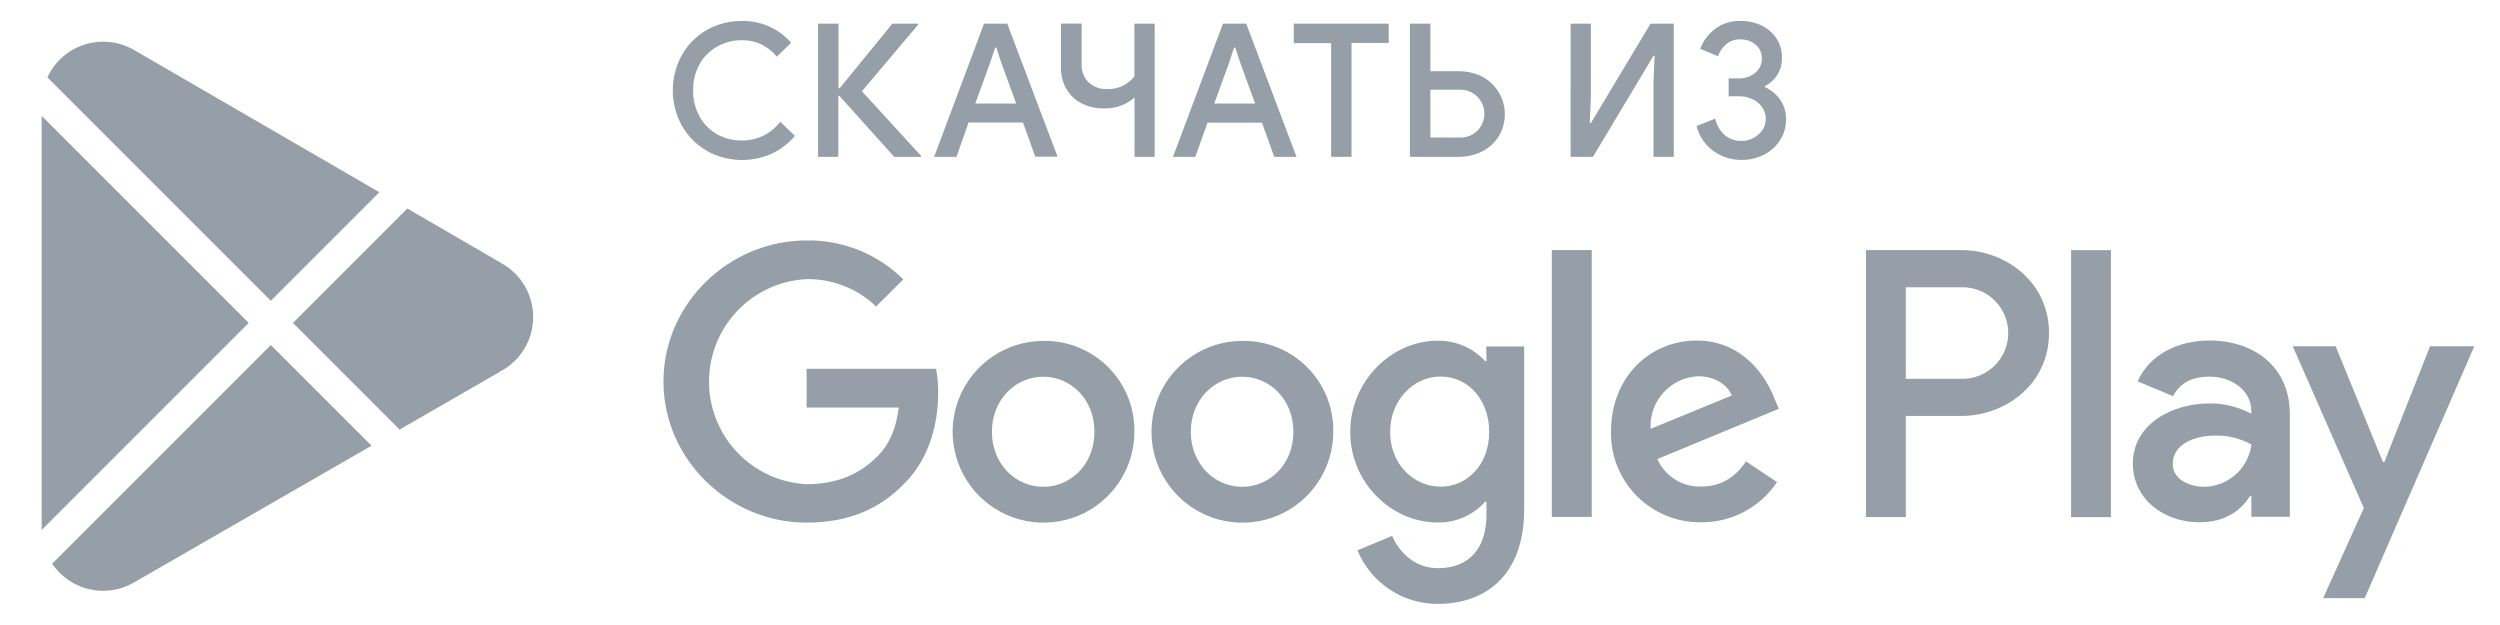
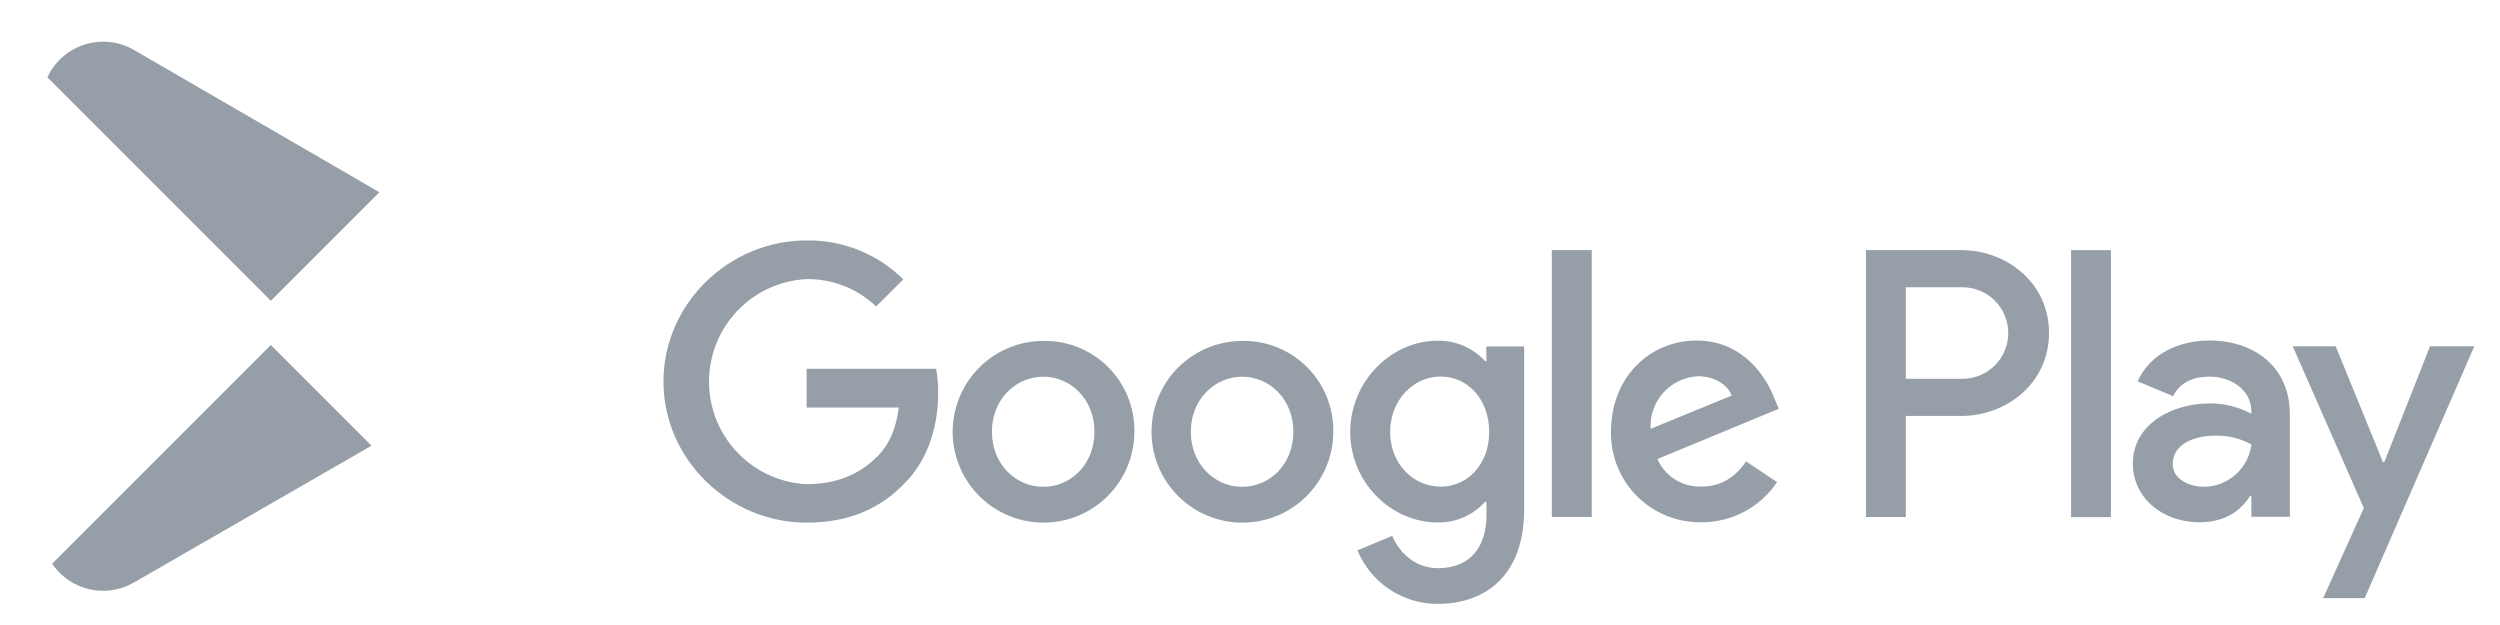
<svg xmlns="http://www.w3.org/2000/svg" width="120" height="30" viewBox="0 0 120 30" fill="none">
  <path d="M59.62 16.363C58.757 16.366 57.915 16.624 57.2 17.106C56.484 17.587 55.928 18.269 55.599 19.067C55.272 19.864 55.187 20.741 55.357 21.586C55.527 22.432 55.944 23.208 56.555 23.816C57.166 24.425 57.943 24.839 58.789 25.006C59.635 25.173 60.511 25.086 61.308 24.756C62.104 24.425 62.785 23.866 63.263 23.148C63.742 22.431 63.998 21.588 63.998 20.726C64.007 20.149 63.9 19.577 63.682 19.043C63.465 18.508 63.143 18.023 62.735 17.616C62.326 17.209 61.84 16.888 61.305 16.673C60.77 16.458 60.196 16.352 59.62 16.363ZM59.62 23.367C58.301 23.367 57.159 22.277 57.159 20.726C57.159 19.174 58.309 18.082 59.621 18.082C60.931 18.082 62.082 19.153 62.082 20.726C62.082 22.298 60.941 23.367 59.62 23.367ZM50.072 16.363C49.21 16.366 48.368 16.625 47.653 17.106C46.938 17.588 46.382 18.27 46.054 19.067C45.726 19.865 45.642 20.741 45.812 21.586C45.983 22.431 46.399 23.207 47.01 23.815C47.621 24.423 48.398 24.837 49.243 25.004C50.089 25.171 50.965 25.084 51.761 24.754C52.557 24.423 53.238 23.864 53.716 23.147C54.195 22.431 54.45 21.588 54.451 20.726C54.459 20.149 54.352 19.576 54.135 19.042C53.918 18.508 53.595 18.022 53.186 17.615C52.778 17.208 52.291 16.887 51.756 16.672C51.221 16.457 50.648 16.352 50.072 16.363ZM50.072 23.367C48.752 23.367 47.612 22.277 47.612 20.726C47.612 19.174 48.752 18.082 50.072 18.082C51.392 18.082 52.533 19.153 52.533 20.726C52.533 22.298 51.393 23.367 50.072 23.367ZM38.717 17.703V19.56H43.143C43.01 20.6 42.665 21.36 42.136 21.887C41.493 22.53 40.484 23.241 38.708 23.241C37.446 23.176 36.258 22.629 35.388 21.713C34.518 20.798 34.033 19.583 34.033 18.32C34.033 17.056 34.518 15.841 35.388 14.926C36.258 14.01 37.446 13.463 38.708 13.398C39.953 13.377 41.155 13.85 42.053 14.712L43.359 13.409C42.748 12.804 42.023 12.328 41.226 12.007C40.429 11.686 39.576 11.528 38.717 11.541C34.984 11.541 31.846 14.581 31.846 18.313C31.846 22.045 34.984 25.086 38.716 25.086C40.733 25.086 42.252 24.424 43.43 23.186C44.651 21.964 45.033 20.248 45.033 18.86C45.038 18.472 45.004 18.084 44.932 17.703H38.717ZM85.174 19.132C84.81 18.157 83.704 16.346 81.442 16.346C79.179 16.346 77.328 18.114 77.328 20.709C77.316 21.282 77.419 21.852 77.632 22.384C77.845 22.917 78.162 23.401 78.566 23.808C78.97 24.215 79.452 24.536 79.983 24.753C80.513 24.969 81.082 25.077 81.656 25.069C82.375 25.075 83.085 24.902 83.721 24.565C84.356 24.228 84.898 23.738 85.298 23.14L83.811 22.148C83.316 22.877 82.639 23.354 81.669 23.354C81.225 23.371 80.785 23.254 80.408 23.019C80.031 22.784 79.734 22.441 79.554 22.034L85.384 19.622L85.174 19.132ZM79.229 20.584C79.211 20.268 79.256 19.953 79.361 19.654C79.466 19.356 79.629 19.082 79.841 18.847C80.053 18.613 80.309 18.422 80.594 18.287C80.88 18.152 81.19 18.075 81.506 18.06C82.269 18.06 82.912 18.44 83.126 18.986L79.229 20.584ZM74.487 24.814H76.403V12.004H74.487V24.814ZM71.35 17.33H71.285C70.993 17.014 70.637 16.764 70.242 16.596C69.846 16.427 69.419 16.346 68.989 16.355C66.808 16.355 64.811 18.283 64.811 20.735C64.811 23.185 66.808 25.077 68.989 25.077C69.421 25.088 69.85 25.006 70.246 24.834C70.643 24.663 70.997 24.407 71.285 24.085H71.35V24.713C71.35 26.382 70.458 27.273 69.023 27.273C67.849 27.273 67.123 26.431 66.825 25.722L65.158 26.416C65.472 27.179 66.007 27.831 66.694 28.289C67.381 28.747 68.188 28.99 69.014 28.987C71.26 28.987 73.16 27.665 73.16 24.445V16.629H71.34L71.349 17.329L71.35 17.33ZM69.154 23.359C67.832 23.359 66.726 22.253 66.726 20.734C66.726 19.215 67.832 18.074 69.154 18.074C70.476 18.074 71.482 19.198 71.482 20.734C71.482 22.27 70.458 23.359 69.154 23.359ZM94.15 12.004H89.567V24.82H91.478V19.965H94.15C96.27 19.965 98.353 18.431 98.353 15.985C98.353 13.538 96.271 12.005 94.15 12.005M94.2 18.183H91.478V13.788H94.199C94.781 13.788 95.341 14.02 95.753 14.432C96.165 14.844 96.396 15.403 96.396 15.986C96.396 16.568 96.165 17.127 95.753 17.539C95.341 17.951 94.782 18.183 94.2 18.183ZM106.021 16.346C104.637 16.346 103.202 16.957 102.608 18.306L104.307 19.016C104.669 18.306 105.344 18.078 106.056 18.078C107.043 18.078 108.05 18.671 108.065 19.725V19.858C107.451 19.531 106.766 19.361 106.071 19.363C104.241 19.363 102.377 20.37 102.377 22.249C102.377 23.963 103.877 25.069 105.559 25.069C106.844 25.069 107.555 24.492 108.001 23.815H108.065V24.805H109.912V19.885C109.912 17.61 108.215 16.342 106.021 16.342M105.792 23.365C105.164 23.365 104.292 23.052 104.292 22.277C104.292 21.287 105.381 20.91 106.321 20.91C106.931 20.893 107.534 21.041 108.067 21.338C107.997 21.894 107.728 22.405 107.31 22.778C106.893 23.151 106.354 23.359 105.794 23.365M116.642 16.621L114.448 22.178H114.381L112.112 16.621H110.051L113.464 24.387L111.512 28.709H113.507L118.767 16.621H116.642ZM99.412 24.822H101.325V12.006H99.412V24.822Z" fill="#969FA8" />
-   <path d="M33.93 7.235C33.428 6.951 33.013 6.534 32.73 6.031C32.443 5.512 32.293 4.929 32.293 4.336C32.293 3.743 32.443 3.16 32.73 2.641C33.014 2.138 33.429 1.721 33.93 1.437C34.445 1.147 35.028 0.999 35.619 1.009C36.064 0.999 36.506 1.087 36.913 1.268C37.321 1.448 37.683 1.716 37.975 2.052L37.288 2.722C37.088 2.476 36.837 2.275 36.553 2.133C36.263 1.996 35.946 1.925 35.625 1.928C35.21 1.923 34.801 2.027 34.438 2.228C34.079 2.424 33.782 2.718 33.581 3.074C33.369 3.46 33.262 3.895 33.271 4.336C33.261 4.776 33.368 5.212 33.581 5.598C33.781 5.958 34.078 6.255 34.438 6.455C34.802 6.652 35.211 6.752 35.625 6.744C35.979 6.746 36.328 6.666 36.645 6.51C36.962 6.353 37.239 6.125 37.453 5.844L38.157 6.521C37.853 6.884 37.472 7.177 37.043 7.378C36.548 7.598 36.01 7.7 35.469 7.677C34.928 7.653 34.4 7.505 33.926 7.243L33.93 7.235ZM39.267 1.135H40.249V4.237H40.302L42.835 1.135H44.066V1.188L41.373 4.381L44.208 7.476V7.53H42.922L40.294 4.603H40.24V7.53H39.267V1.135ZM47.233 1.135H48.347L50.764 7.521H49.692L49.103 5.881H46.492L45.909 7.53H44.838L47.233 1.135ZM48.776 4.97L48.062 3.012L47.822 2.281H47.769L47.526 3.011L46.813 4.97H48.776ZM54.457 4.685C54.047 5.038 53.52 5.224 52.979 5.205C52.616 5.21 52.258 5.13 51.932 4.97C51.626 4.817 51.37 4.58 51.194 4.286C51.01 3.967 50.918 3.603 50.927 3.234V1.134H51.919V3.063C51.908 3.228 51.933 3.393 51.991 3.548C52.049 3.702 52.14 3.842 52.257 3.959C52.507 4.179 52.833 4.293 53.166 4.276C53.413 4.28 53.657 4.228 53.88 4.123C54.102 4.017 54.298 3.862 54.451 3.669V1.135H55.424V7.53H54.457V4.685ZM58.702 1.135H59.818L62.234 7.53H61.164L60.576 5.889H57.962L57.373 7.53H56.302L58.702 1.135ZM60.246 4.97L59.533 3.012L59.291 2.281H59.237L58.997 3.011L58.284 4.97H60.246ZM63.893 2.071H62.102V1.135H66.659V2.062H64.874V7.53H63.893V2.071ZM67.674 1.135H68.658V3.417H70.012C70.395 3.414 70.774 3.498 71.119 3.663C71.371 3.792 71.593 3.972 71.772 4.191C71.95 4.41 72.082 4.663 72.158 4.935C72.234 5.208 72.253 5.493 72.213 5.773C72.174 6.053 72.077 6.321 71.929 6.562C71.731 6.871 71.45 7.119 71.119 7.279C70.775 7.447 70.395 7.533 70.012 7.53H67.674V1.135ZM70.084 6.602C70.3 6.606 70.513 6.551 70.699 6.442C70.873 6.339 71.014 6.191 71.109 6.013C71.206 5.837 71.255 5.638 71.251 5.436C71.248 5.235 71.191 5.038 71.088 4.865C70.984 4.693 70.837 4.55 70.661 4.452C70.485 4.354 70.287 4.303 70.085 4.306H68.658V6.598L70.084 6.602ZM75.391 1.135H76.362V4.675L76.309 5.906H76.362L79.227 1.135H80.341V7.53H79.368V3.907L79.421 2.677H79.368L76.461 7.53H75.389L75.391 1.135ZM82.262 7.262C81.849 6.971 81.556 6.541 81.437 6.05L82.331 5.692C82.391 5.996 82.549 6.272 82.781 6.476C82.999 6.666 83.281 6.768 83.569 6.763C83.879 6.77 84.179 6.66 84.409 6.455C84.52 6.361 84.608 6.244 84.668 6.112C84.728 5.981 84.758 5.837 84.756 5.692C84.756 5.499 84.697 5.31 84.586 5.152C84.468 4.985 84.308 4.851 84.122 4.764C83.922 4.668 83.702 4.619 83.479 4.621H82.974V3.764H83.447C83.737 3.774 84.021 3.681 84.248 3.5C84.353 3.415 84.437 3.307 84.493 3.184C84.549 3.061 84.575 2.926 84.57 2.791C84.571 2.668 84.545 2.547 84.493 2.436C84.442 2.325 84.366 2.226 84.272 2.148C84.064 1.973 83.798 1.88 83.526 1.889C83.278 1.882 83.037 1.969 82.849 2.131C82.671 2.282 82.539 2.479 82.466 2.701L81.609 2.345C81.745 1.977 81.981 1.655 82.29 1.413C82.646 1.133 83.09 0.989 83.544 1.006C83.9 1 84.254 1.078 84.574 1.233C84.862 1.373 85.105 1.59 85.279 1.859C85.449 2.126 85.538 2.438 85.534 2.755C85.546 3.038 85.475 3.318 85.331 3.562C85.187 3.805 84.976 4.002 84.722 4.128V4.181C85.009 4.315 85.257 4.52 85.442 4.777C85.638 5.057 85.739 5.391 85.729 5.733C85.732 6.083 85.634 6.427 85.446 6.723C85.257 7.022 84.991 7.264 84.675 7.423C84.335 7.595 83.959 7.682 83.578 7.676C83.108 7.676 82.648 7.532 82.262 7.262Z" fill="#969FA8" />
-   <path d="M19.552 10.008L24.049 12.62H24.059V12.63C24.525 12.885 24.913 13.261 25.183 13.719C25.452 14.176 25.594 14.698 25.592 15.229C25.59 15.76 25.445 16.281 25.172 16.736C24.899 17.192 24.508 17.565 24.041 17.817L19.18 20.62L14.061 15.5L19.552 10.008Z" fill="#969FA8" />
  <path d="M18.212 9.227L6.473 2.422C6.081 2.186 5.64 2.045 5.184 2.009C4.729 1.973 4.271 2.044 3.847 2.215C3.423 2.386 3.045 2.653 2.742 2.995C2.551 3.211 2.393 3.453 2.273 3.712L13 14.439L18.212 9.227Z" fill="#969FA8" />
-   <path d="M2 5.561V25.419C2 25.426 2 25.433 2 25.439L11.939 15.5L2 5.561Z" fill="#969FA8" />
-   <path d="M2.502 27.057C2.573 27.162 2.651 27.263 2.735 27.359C3.036 27.7 3.41 27.966 3.831 28.138C4.251 28.31 4.705 28.383 5.158 28.351C5.611 28.318 6.051 28.181 6.442 27.951L6.477 27.932L17.833 21.394L13 16.561L2.53 27.03C2.521 27.04 2.512 27.048 2.502 27.057Z" fill="#969FA8" />
+   <path d="M2.502 27.057C2.573 27.162 2.651 27.263 2.735 27.359C3.036 27.7 3.41 27.966 3.831 28.138C4.251 28.31 4.705 28.383 5.158 28.351C5.611 28.318 6.051 28.181 6.442 27.951L6.477 27.932L17.833 21.394L13 16.561C2.521 27.04 2.512 27.048 2.502 27.057Z" fill="#969FA8" />
</svg>